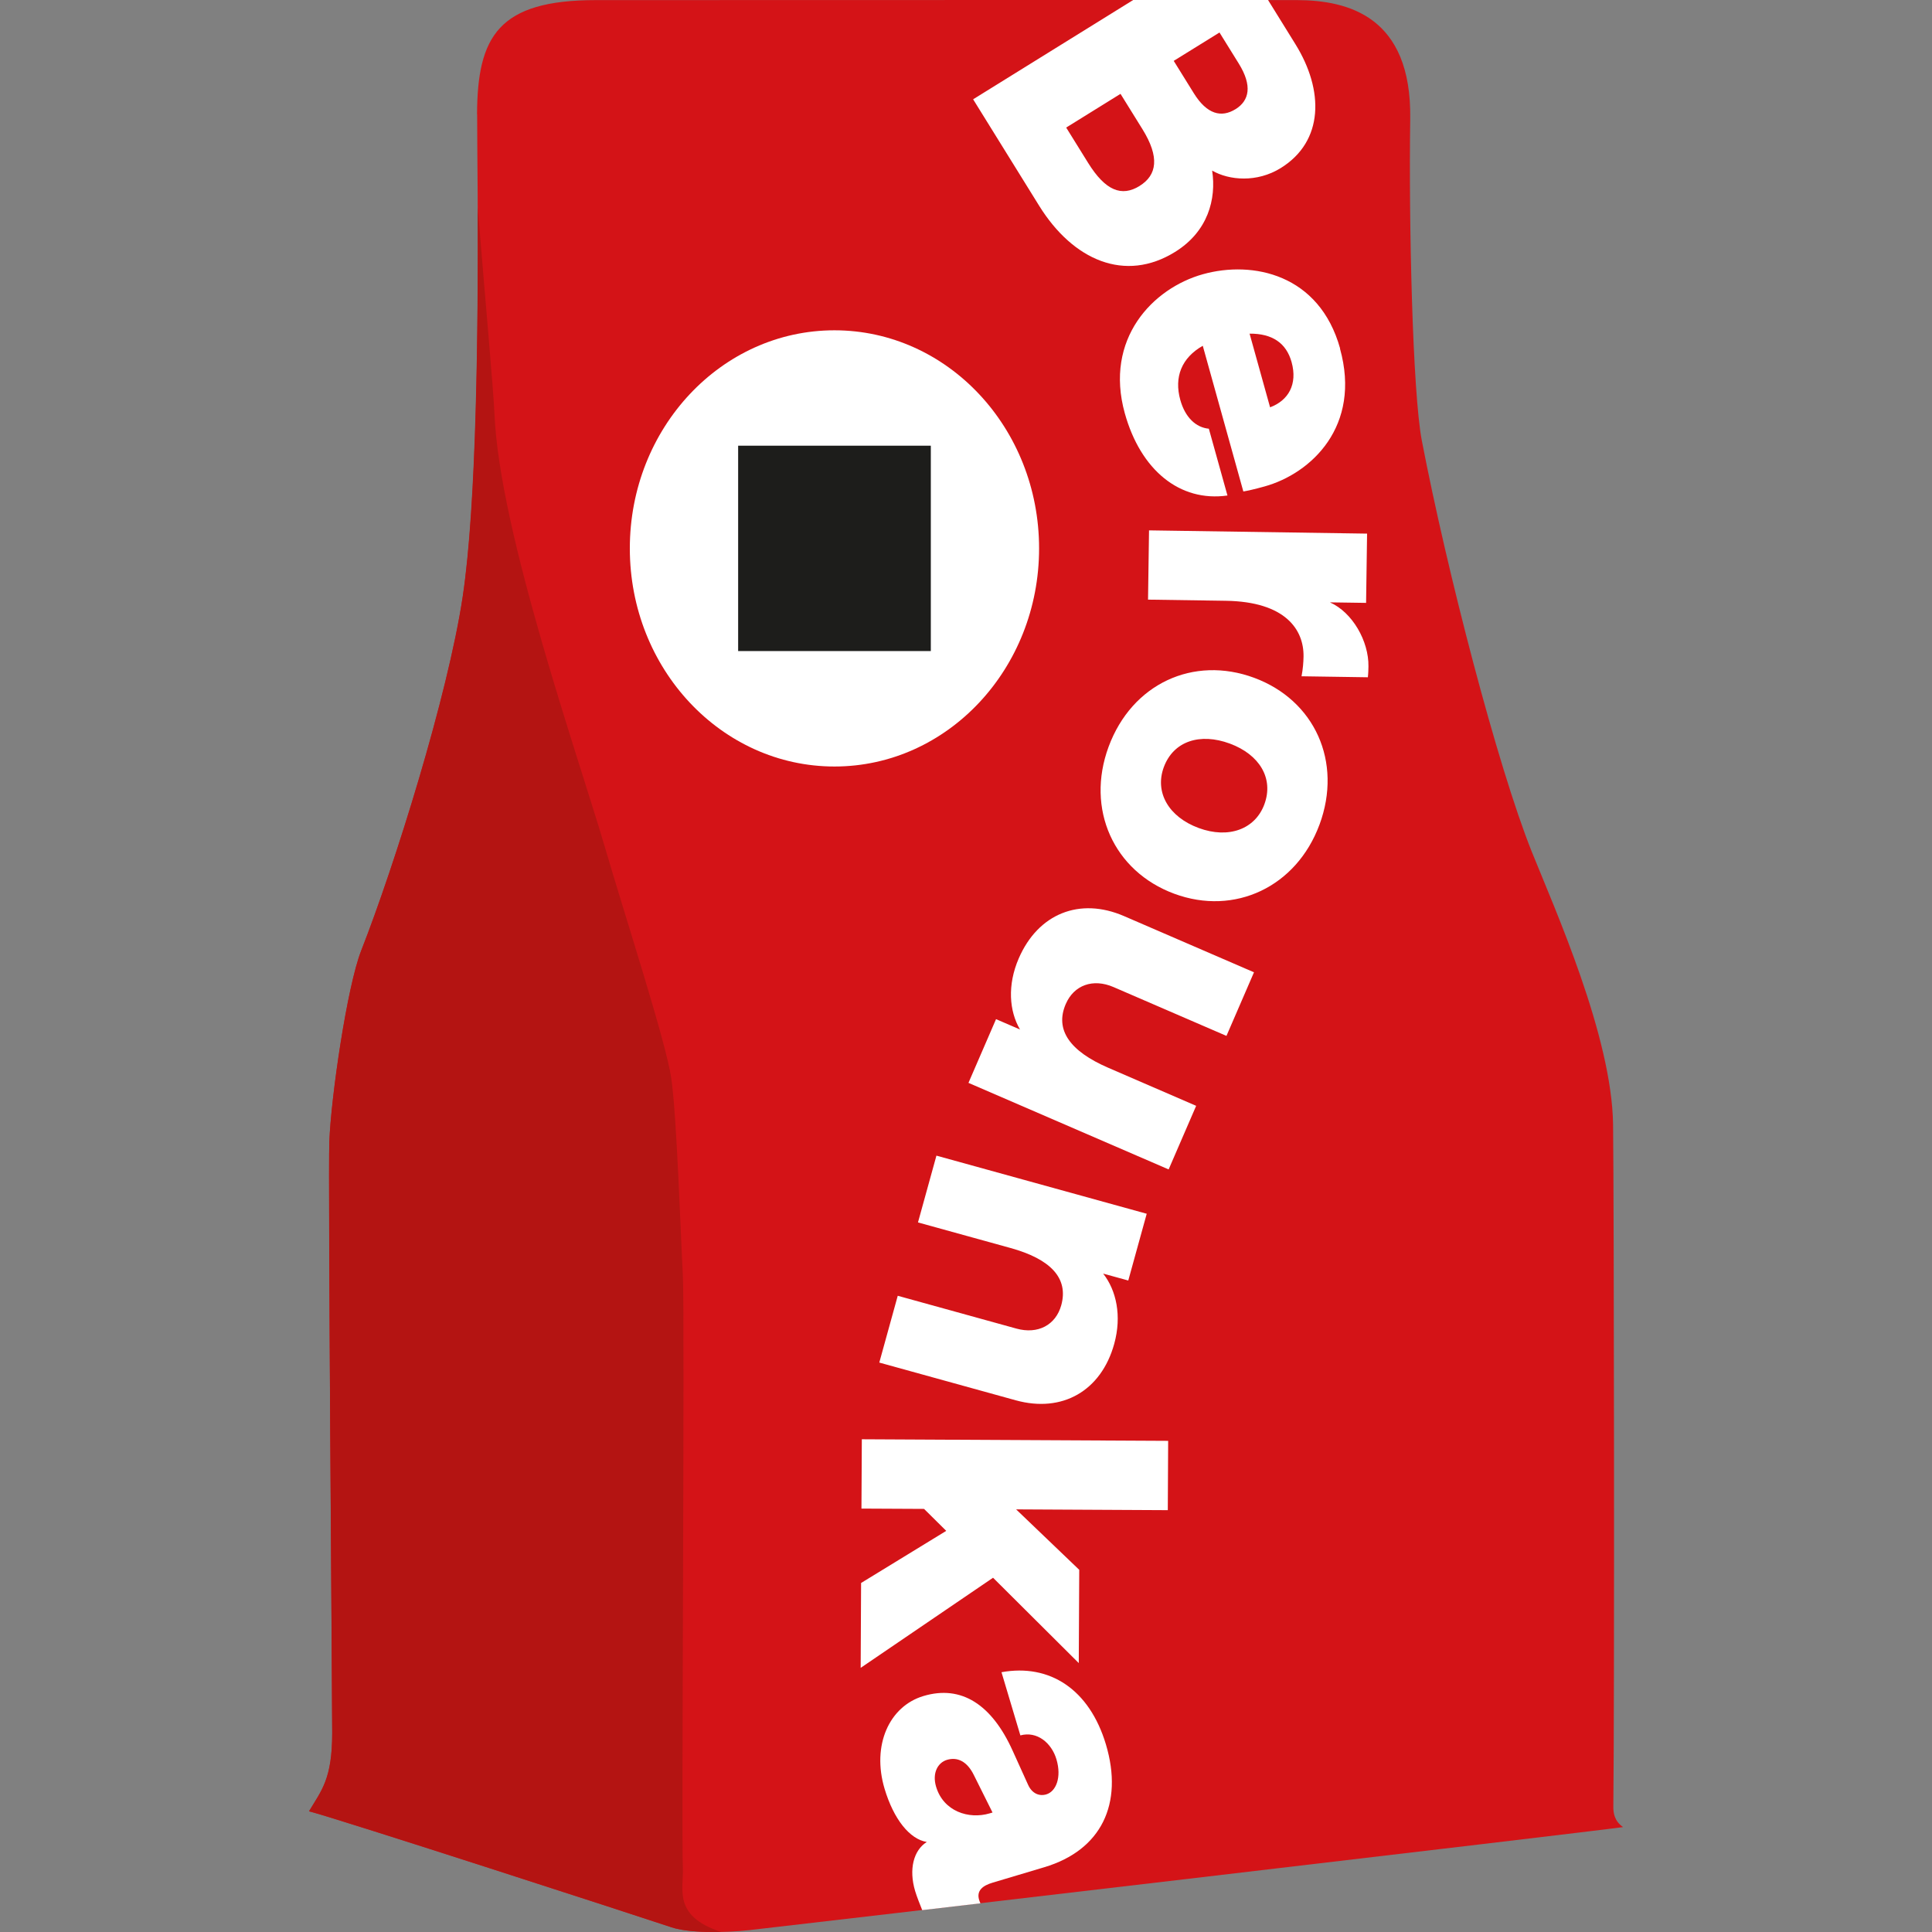
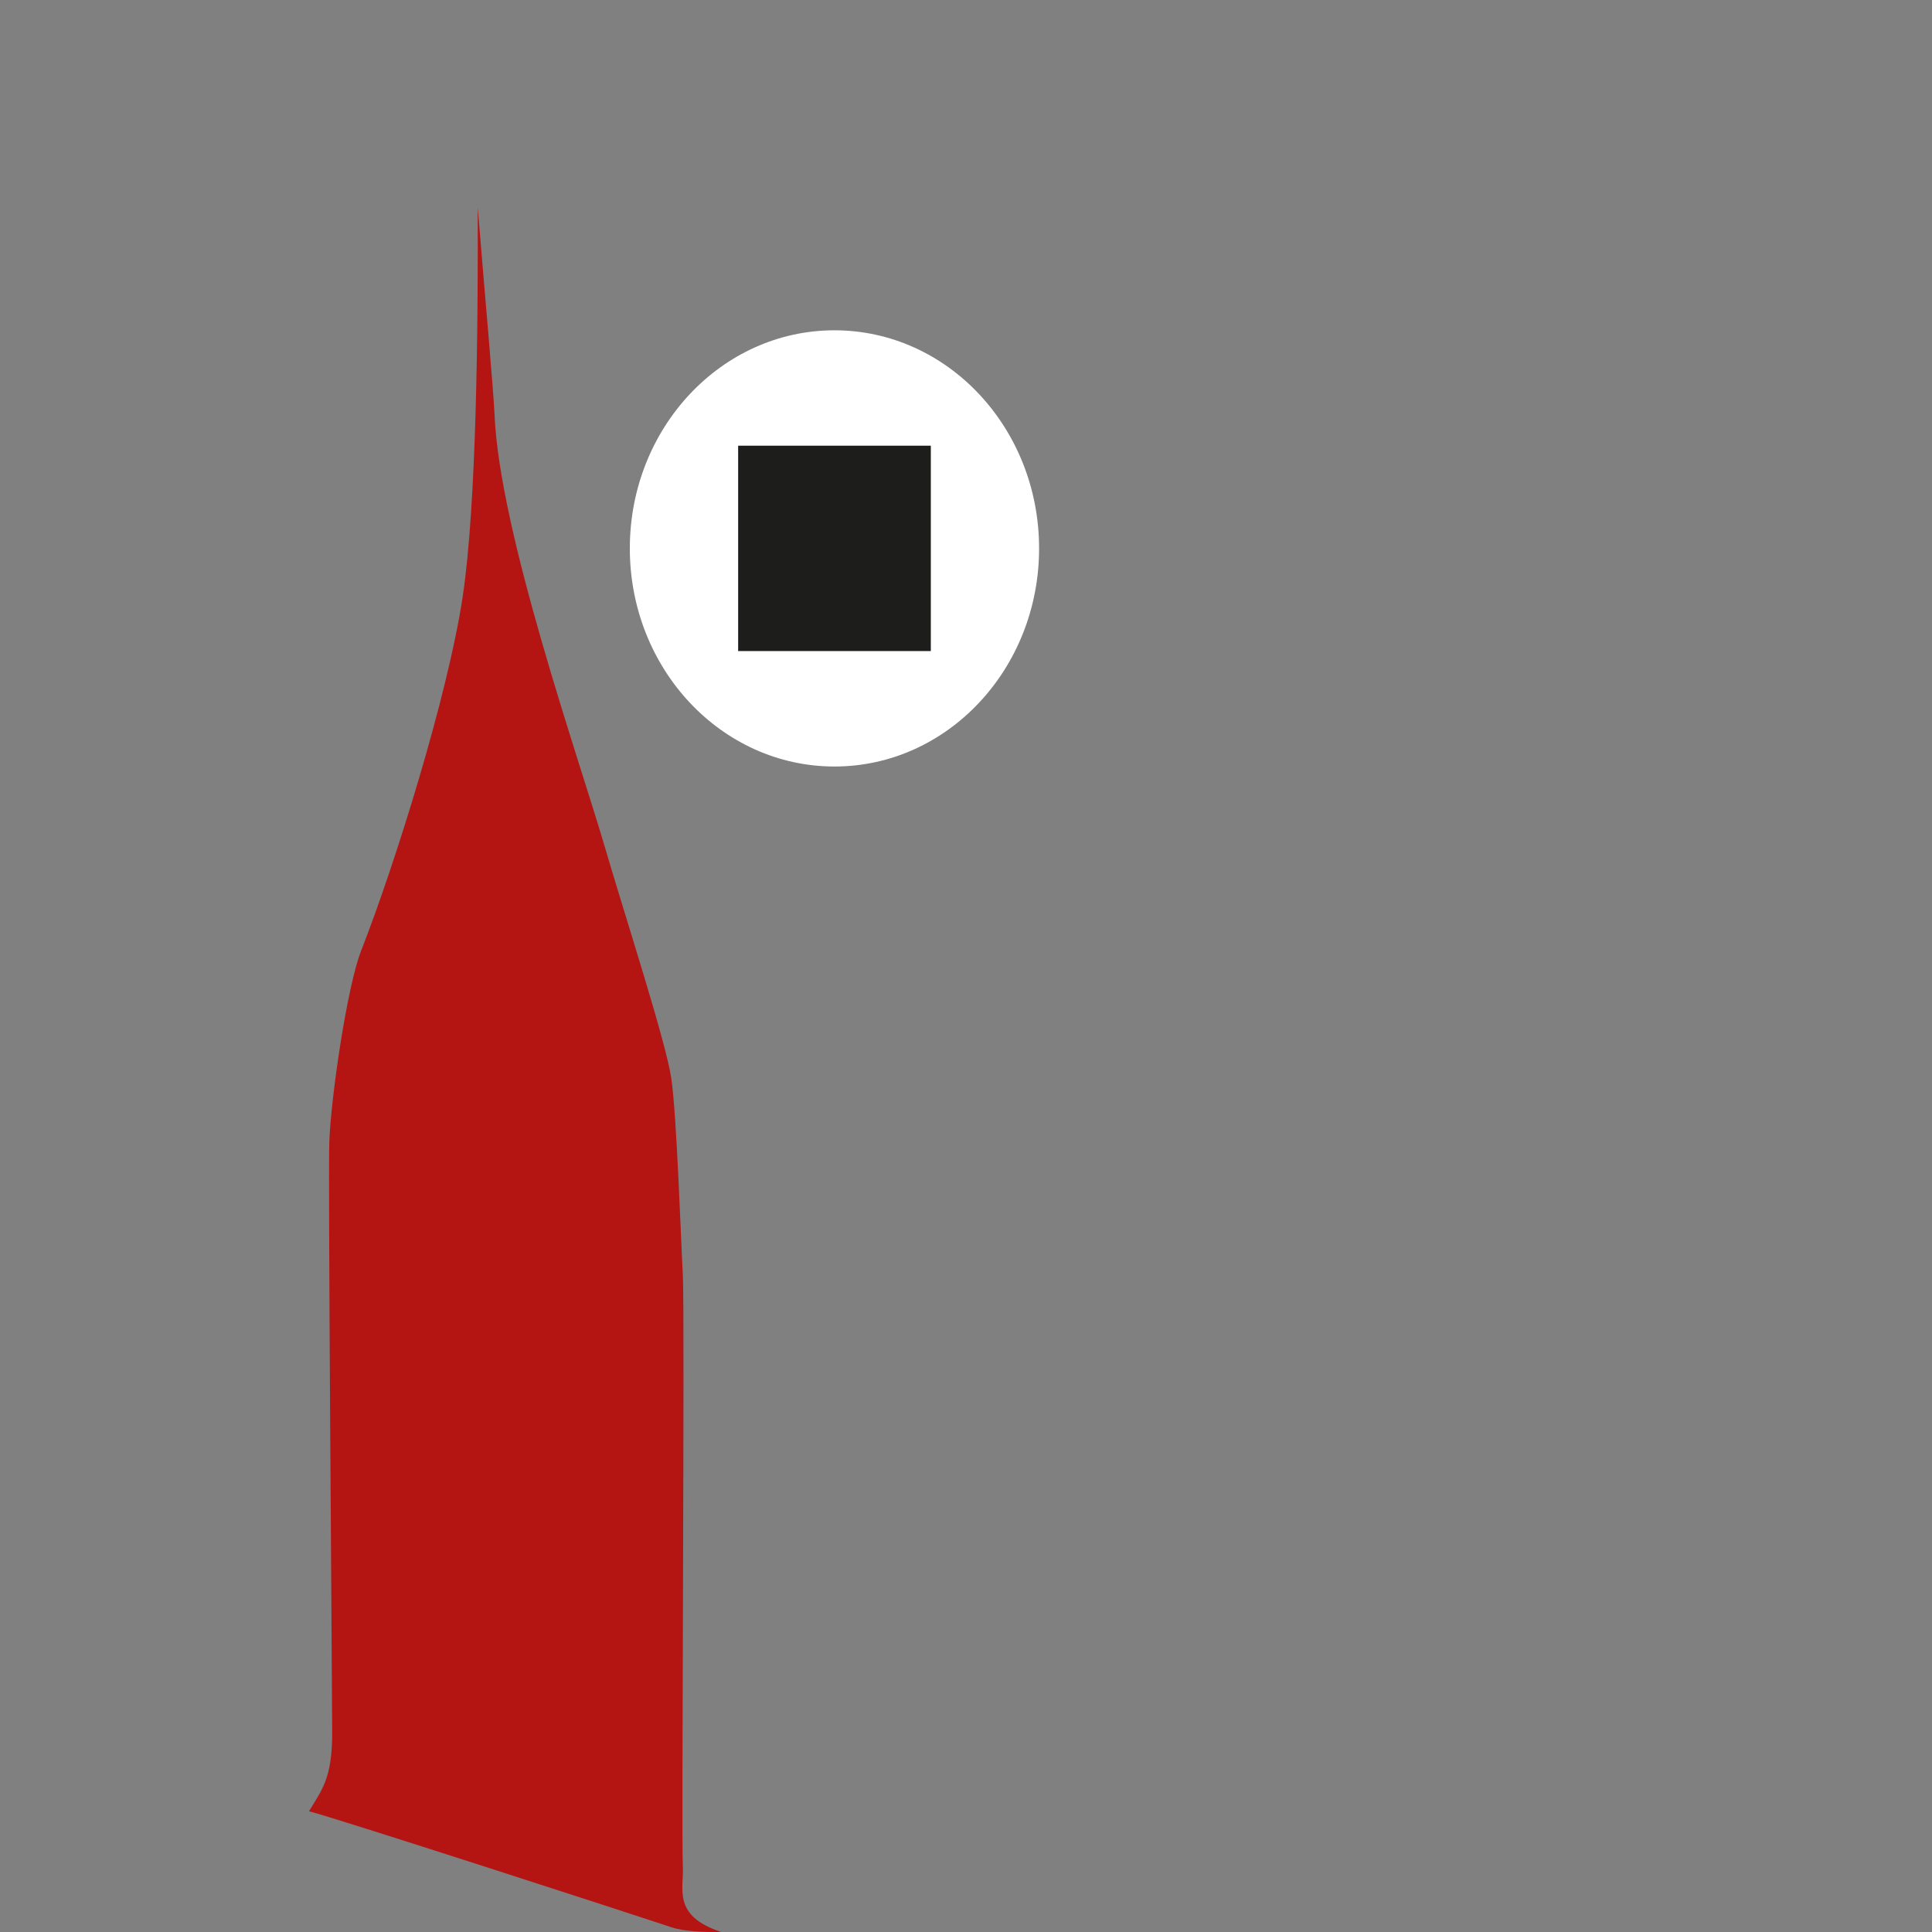
<svg xmlns="http://www.w3.org/2000/svg" id="Vrstva_1" version="1.1" viewBox="0 0 368.5 368.5">
  <rect x="0" y="0" width="368.5" height="368.5" fill="#808080" stroke="none" />
  <defs>
    <style>
      .st0 {
        fill: #fff;
      }

      .st1 {
        fill: #b41412;
      }

      .st1, .st2 {
        fill-rule: evenodd;
      }

      .st3 {
        fill: none;
      }

      .st4 {
        fill: #1d1d1b;
      }

      .st2 {
        fill: #d41317;
      }
    </style>
  </defs>
-   <rect class="st3" y="0" width="368.5" height="368.5" />
-   <path class="st2" d="M90.99,21.81C91.05,6.93,95.06.02,113.66.02,125.89.02,237.73-.02,247.42.02c9.69.04,21.85,3.08,21.56,22.66s.44,52.14,2.21,61.35c4.77,24.81,14.45,62.17,21,78.49,4.41,10.96,15.25,35.13,15.48,51.96.18,13.77.28,110.08.05,130.11-.01,1.2.19,2.75,1.86,3.9-6.31.91-159.41,18.86-166.62,19.65-4.98.55-11.59.56-14.92-.55-5.65-1.89-63.52-20.69-69.09-22.11,2.4-4.02,4.42-6.17,4.42-14.92,0-7.06-.81-106.07-.55-112.76.32-8.59,3.4-29.65,6.08-36.48,6.41-16.33,16.52-48.66,19.35-67.43,3.87-25.69,2.72-81.47,2.76-92.07Z" />
  <path class="st1" d="M128.03,367.59c2.21.74,5.85.98,9.51.9-9.43-3.11-7.05-8.33-7.3-12.51-.29-4.84.39-105.56,0-112.76-.39-7.2-1.16-30.53-2.21-37.59-1.05-7.05-8.62-30.25-12.71-44.22-5.02-17.12-20.05-59.88-21-82.36-.2-4.66-1.85-22.9-3.2-39.48.07,22.54-.19,56.43-2.88,74.31-2.83,18.78-12.94,51.1-19.35,67.43-2.68,6.83-5.76,27.89-6.08,36.48-.25,6.69.55,105.7.55,112.76,0,8.76-2.03,10.91-4.42,14.92,5.57,1.42,63.45,20.22,69.09,22.11Z" />
-   <path class="st0" d="M241.16,153.41c-1.75,4.74-6.81,6.63-12.53,4.52-5.72-2.11-8.43-6.8-6.65-11.61,1.84-4.96,6.89-6.6,12.6-4.49,5.64,2.09,8.41,6.62,6.58,11.58M251.67,157.3c4.45-12.03-.95-23.76-12.46-28.02-11.58-4.28-23.31,1.12-27.76,13.15-4.39,11.88.95,23.76,12.53,28.04,11.51,4.25,23.29-1.3,27.69-13.18M178.55,340.81c-.8-2.69.37-4.63,2.06-5.14,2-.6,3.85.27,5.14,2.9l3.56,7.14-.54.16c-4,1.19-8.82-.38-10.22-5.07M186.75,362.37c-.53-1.77.7-2.72,2.54-3.27l9.91-2.96c10.83-3.24,15.13-12.05,11.74-23.41-3.15-10.52-10.72-15.45-19.92-13.78l3.6,12.05c3.17-.86,5.94,1.41,6.88,4.56,1.03,3.46-.09,6.14-1.93,6.69-1.38.41-2.73-.19-3.47-1.81l-2.94-6.49c-3.98-8.84-9.8-12.62-17.02-10.46-6.53,1.95-9.9,9.39-7.42,17.69,1.75,5.84,4.8,9.62,8.05,10.15-2.53,1.59-3.46,5.21-2.22,9.36.31,1.04.99,2.76,1.35,3.64l11.11-1.3c-.08-.16-.13-.22-.25-.64M222.81,274.82l-58.43-.3-.07,13.22,11.94.06,4.23,4.19-16.24,9.94-.08,16.19,25.25-17.19,16.35,16.28.09-17.79-12.04-11.53,28.93.15.07-13.22ZM218.7,231.5l-40.09-11.08-3.52,12.74,17.62,4.87c7.65,2.11,11.14,5.74,9.71,10.92-1.05,3.79-4.46,5.59-8.55,4.46l-22.64-6.26-3.52,12.74,26.04,7.2c8.88,2.45,16.29-1.81,18.77-10.77,1.47-5.33.41-10.2-2.11-13.4l4.79,1.32,3.52-12.74ZM189.97,194.41l-5.25,12.13,38.18,16.51,5.25-12.13-16.77-7.26c-7.28-3.15-10.24-7.22-8.1-12.16,1.56-3.61,5.19-4.92,9.09-3.24l21.56,9.32,5.25-12.13-24.79-10.72c-8.46-3.66-16.39-.46-20.08,8.07-2.2,5.08-1.82,10.05.24,13.56l-4.56-1.97ZM235.64,20.83c-2.66,1.65-5.42,1-7.92-3.02l-3.85-6.2,8.73-5.41,3.68,5.93c2.62,4.23,2.02,7.06-.64,8.71M217.36,35.47c-3.41,2.11-6.51.92-9.81-4.39l-4.19-6.75,10.36-6.43,4.19,6.75c3.3,5.32,2.79,8.75-.56,10.82M247.09,8.44L241.86,0h-25.72l-30.53,18.94,12.59,20.3c6.47,10.42,16.39,14.73,25.93,8.81,6.27-3.89,7.9-10.08,7.07-15.51,3.23,1.86,8.53,2.34,13.09-.49,8.24-5.11,8.25-14.83,2.8-23.61M242.25,77.69l-3.91-14.05c4.32-.04,7,1.79,8.01,5.42,1.18,4.25-.62,7.33-4.1,8.63M255.61,66.48c-3.96-14.2-16.66-16.82-26.16-14.18-9.58,2.67-18.86,12.33-14.91,26.53,3.01,10.81,10.46,16.97,19.58,15.68l-3.55-12.74c-2.47-.23-4.51-2.15-5.44-5.47-1.23-4.4.26-8.06,4.28-10.35l7.74,27.79c.72-.12,2.05-.4,4.05-.96,8.88-2.47,18.51-11.48,14.38-26.3M253.67,114.89l6.89.1.19-13.21-41.59-.62-.19,13.21,14.83.22c11.38.17,14.91,5.51,14.83,10.64-.02,1.12-.11,2.32-.38,3.76l12.65.19c.09-.8.1-1.52.11-2.08.07-4.81-3.05-10.31-7.35-12.21" />
  <g>
    <ellipse class="st0" cx="159.16" cy="104.6" rx="39.03" ry="41.6" />
    <rect class="st4" x="140.79" y="85.01" width="36.75" height="39.17" />
  </g>
</svg>